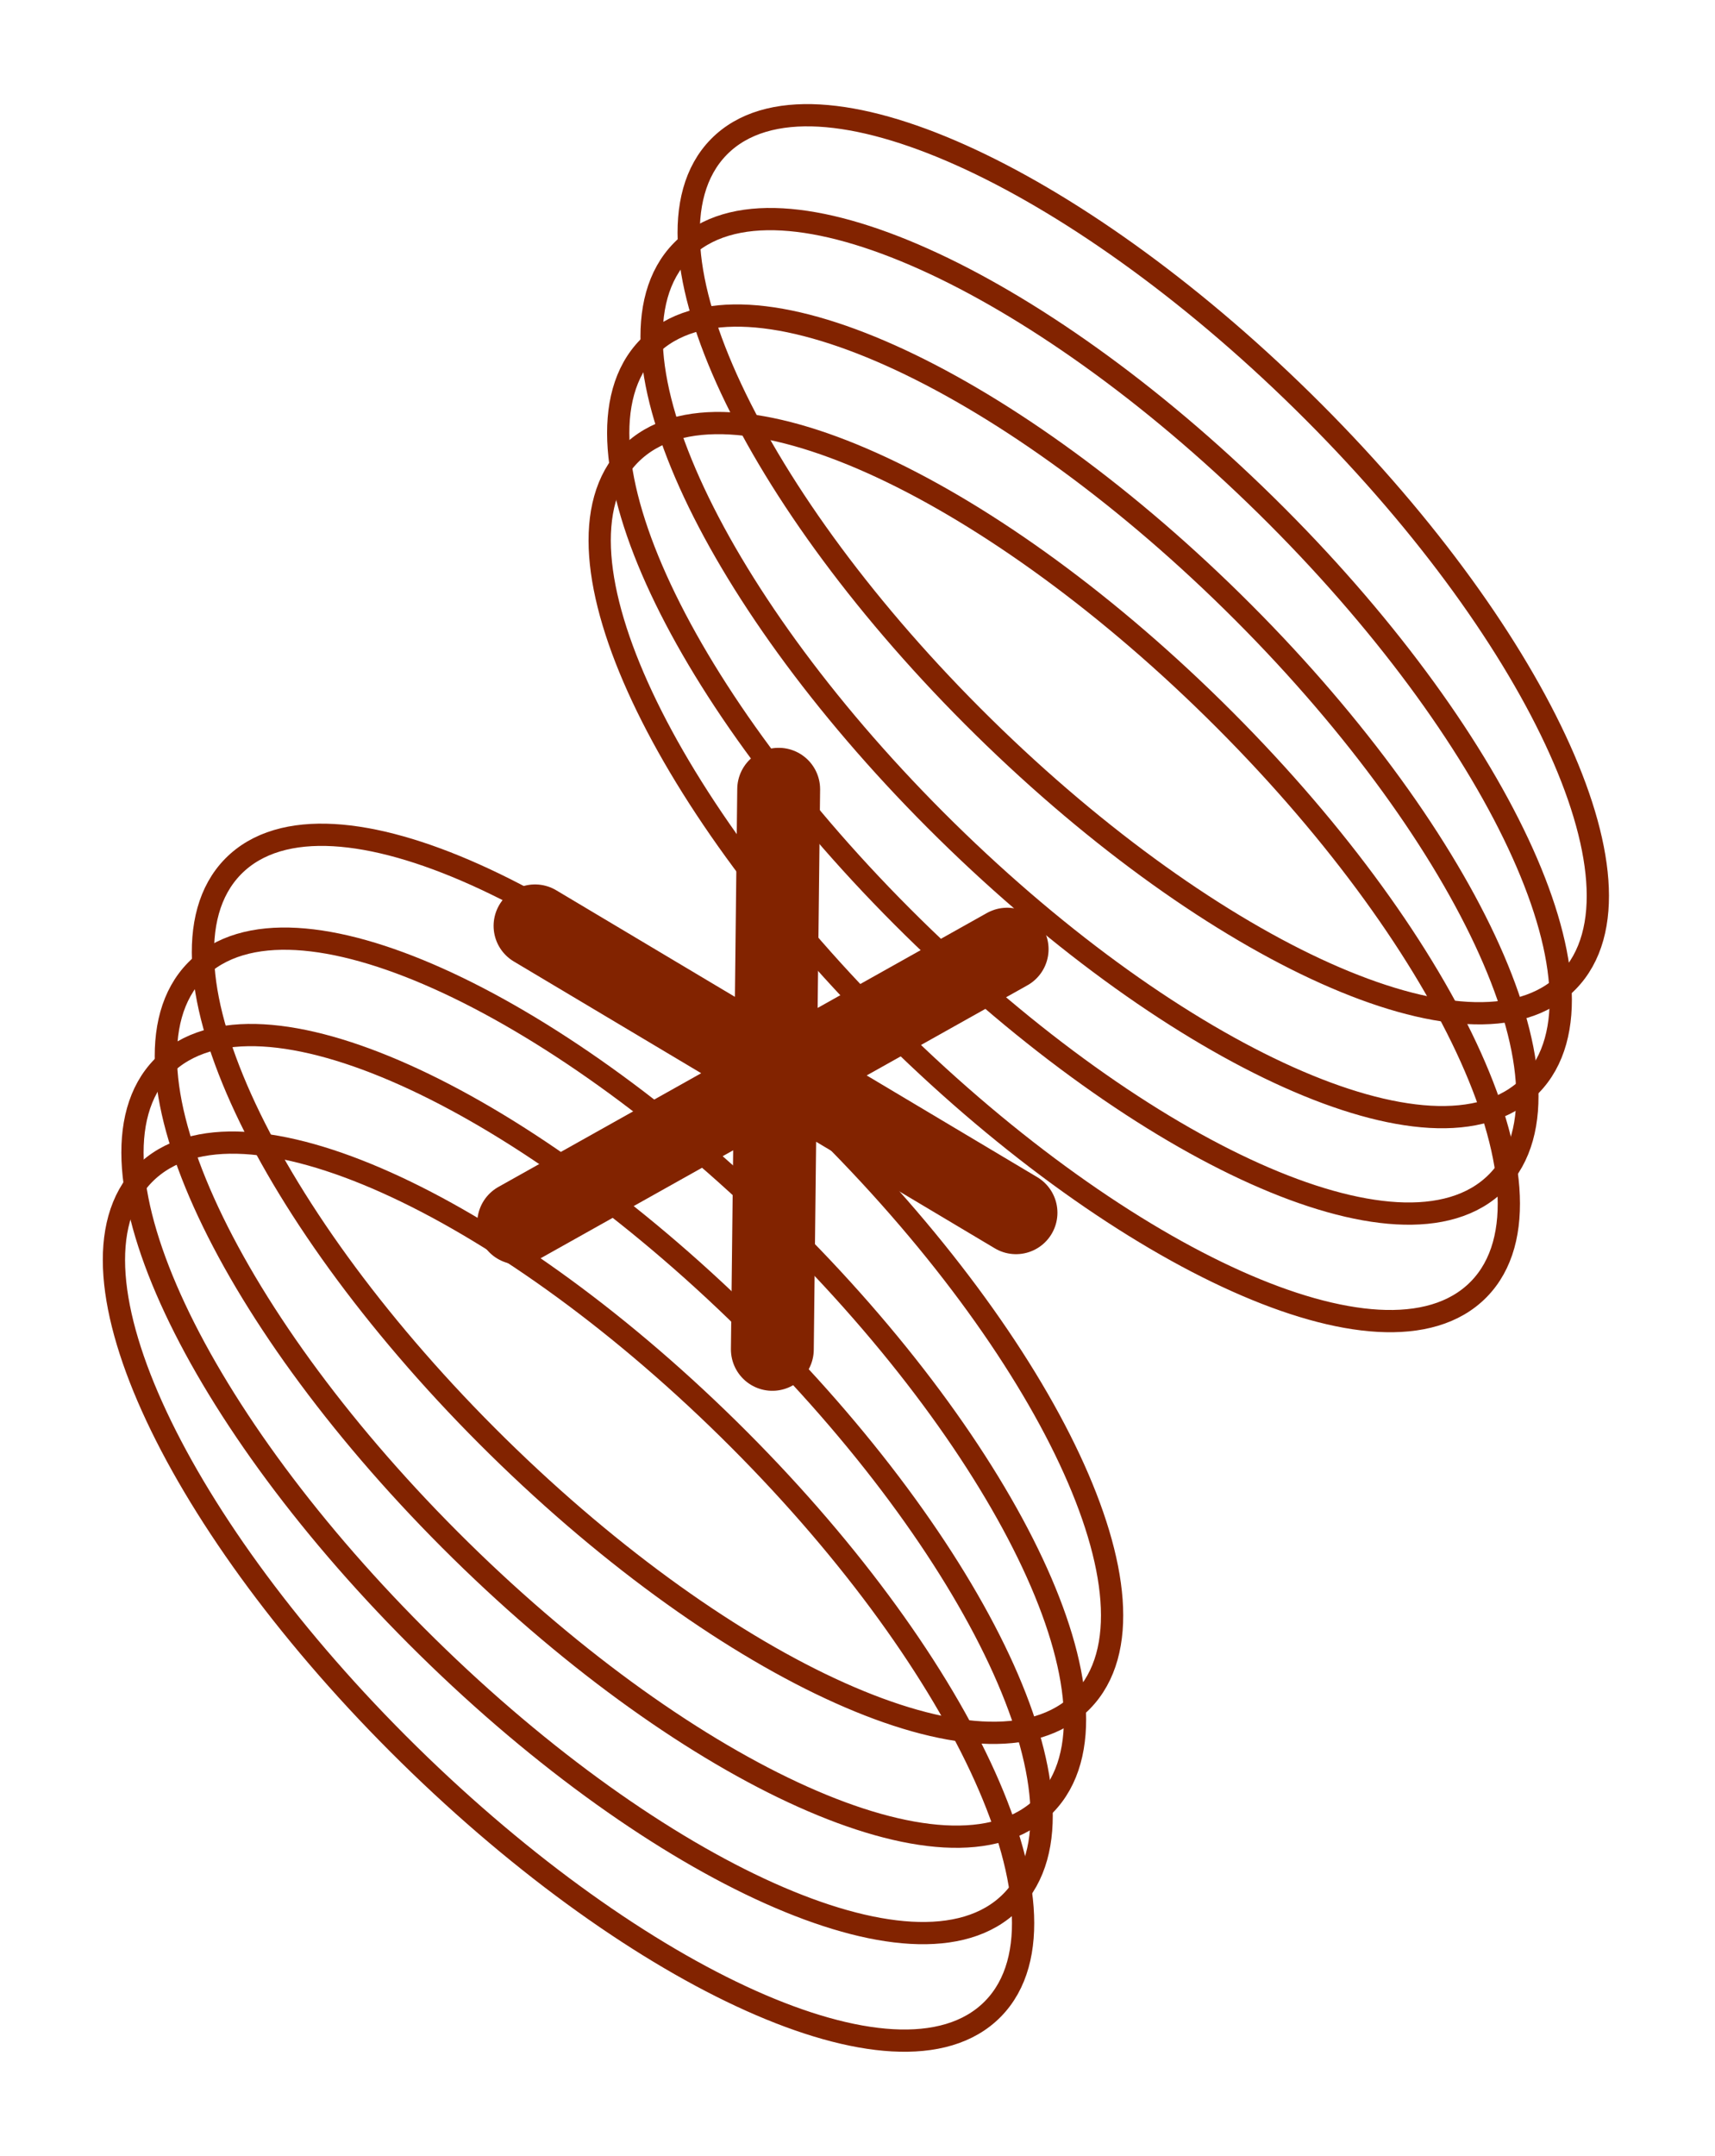
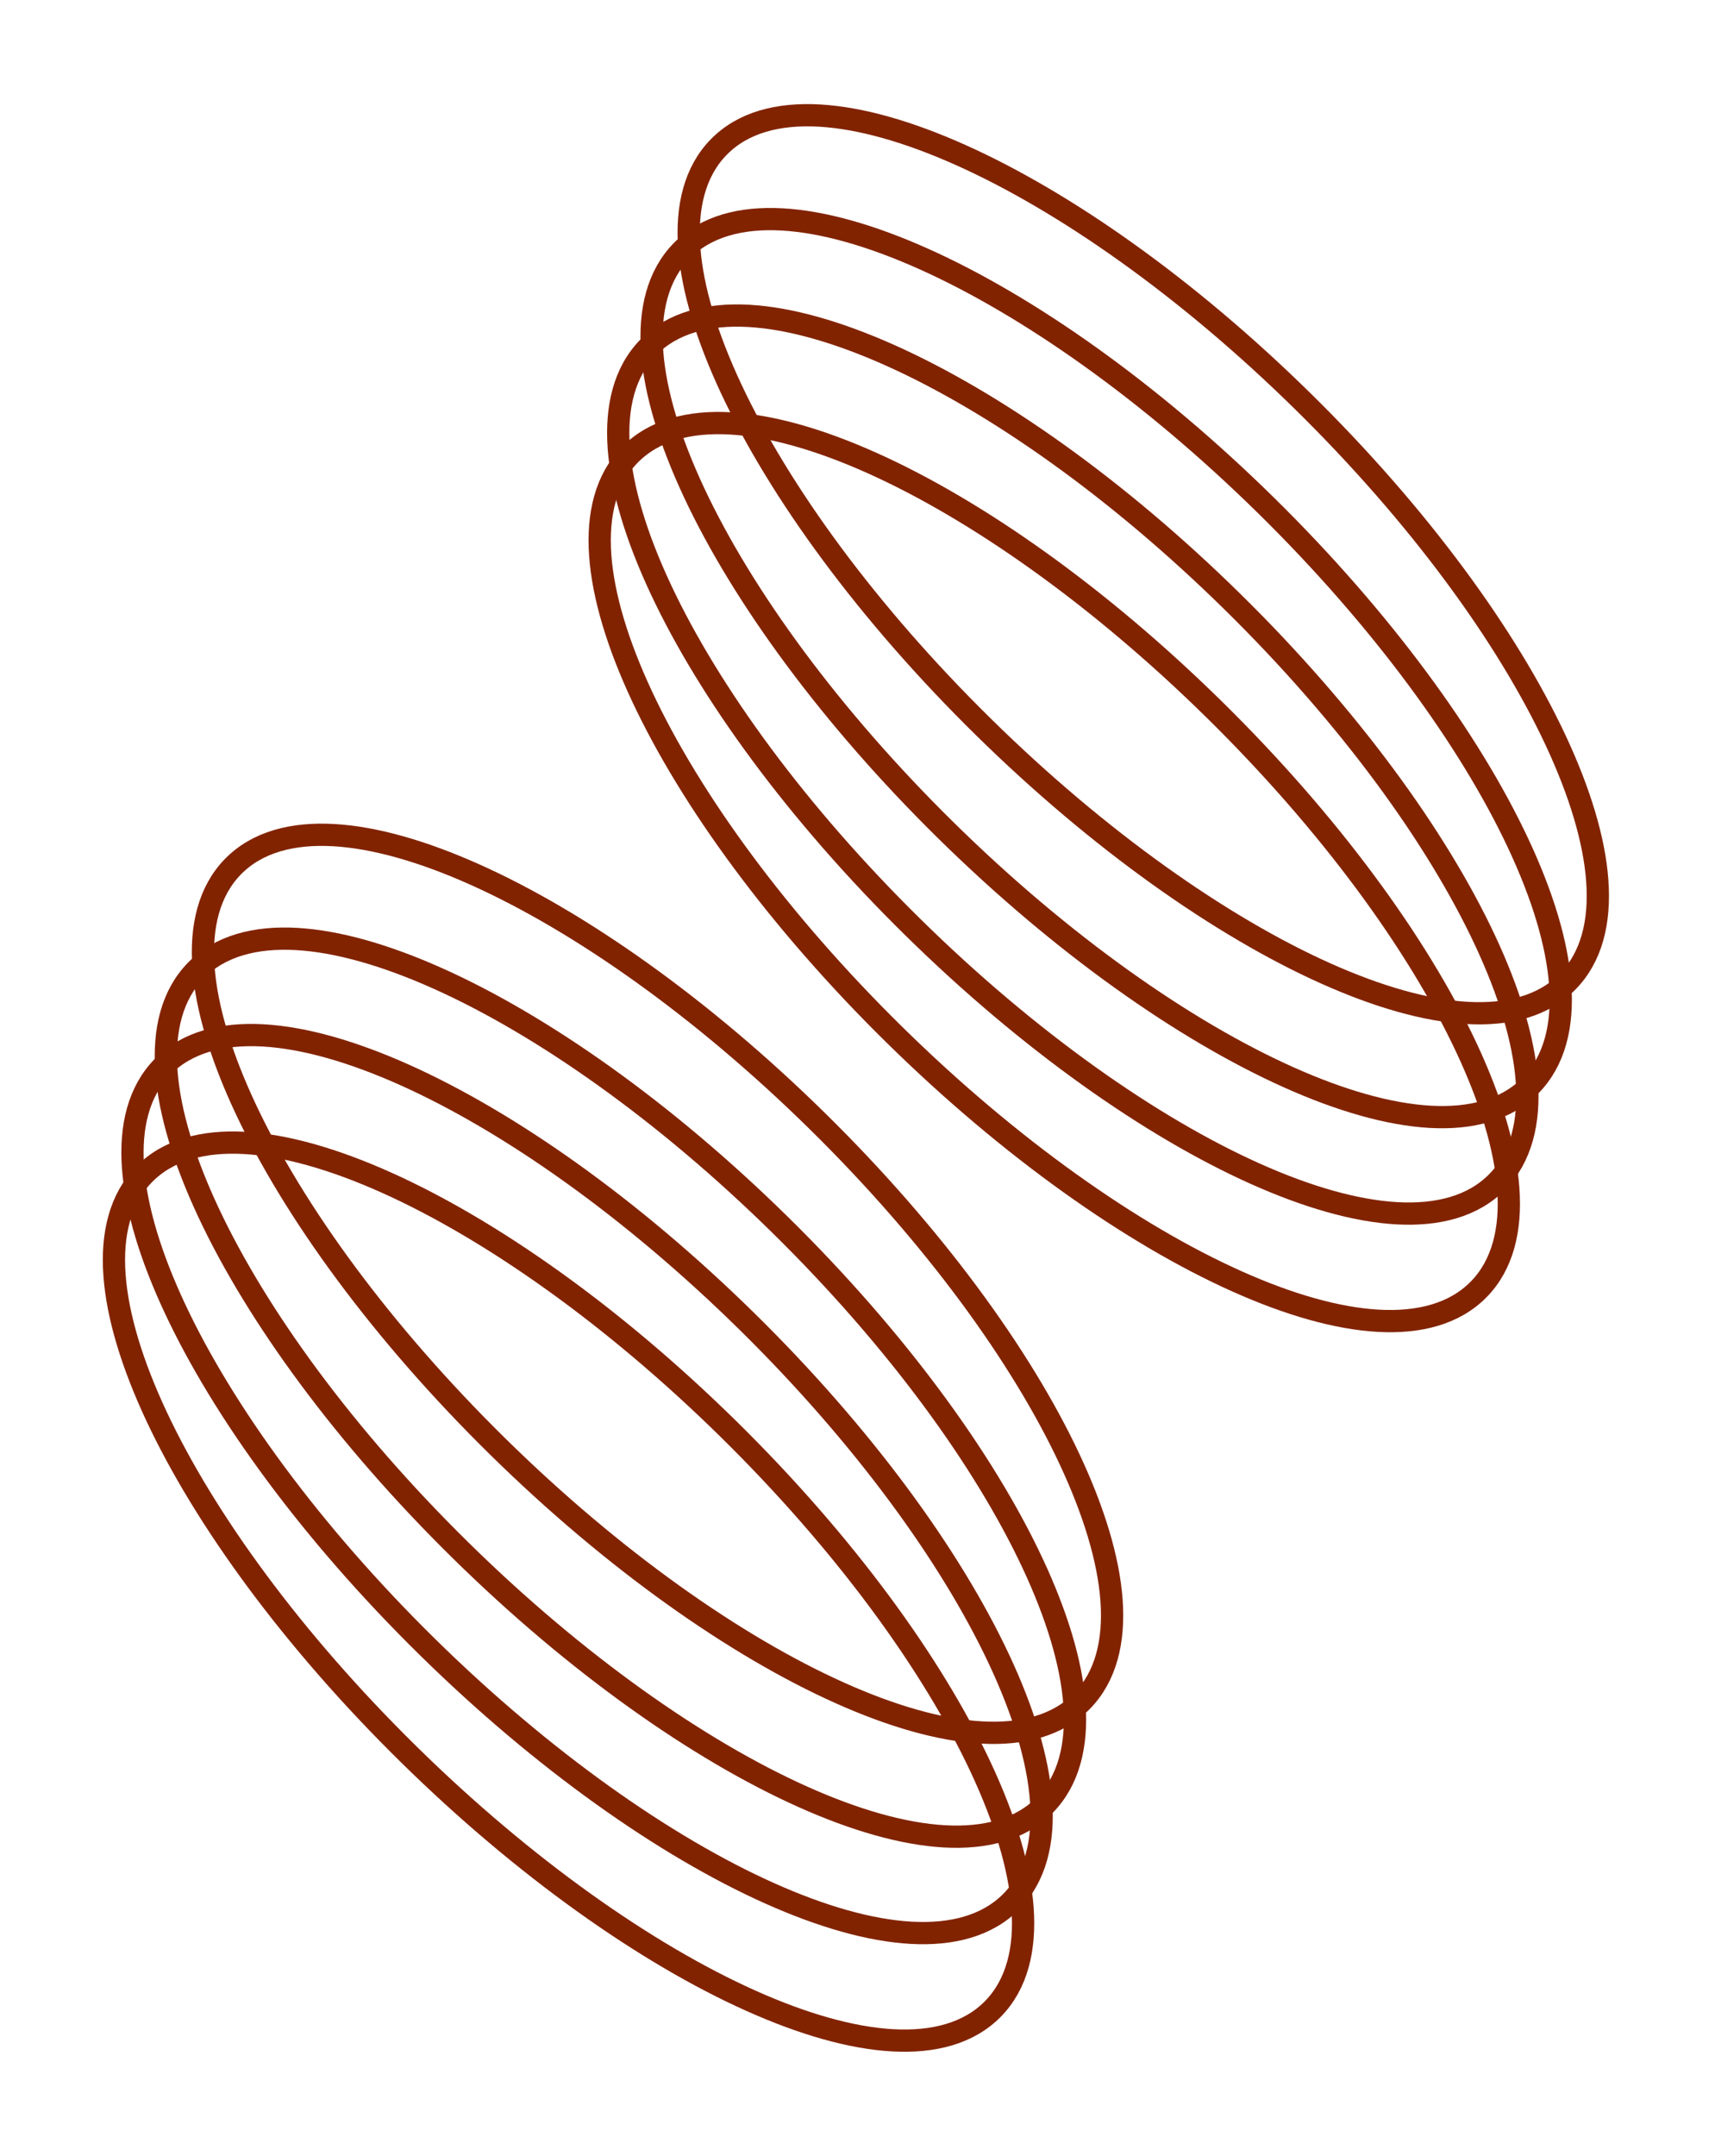
<svg xmlns="http://www.w3.org/2000/svg" width="331" height="416" viewBox="0 0 331 416" fill="none">
-   <path d="M150.288 152.287L149.065 260.36M196.092 233.997L103.26 178.648M194.381 183.144L100.103 235.993" stroke="#822300" stroke-width="15.991" stroke-linecap="round" />
  <path d="M44.995 167.185C40.352 171.908 38.695 178.758 39.277 186.678C39.859 194.602 42.69 203.869 47.37 213.855C56.737 233.843 73.718 257.142 96.046 279.094C118.375 301.046 141.96 317.627 162.104 326.653C172.168 331.163 181.482 333.837 189.415 334.284C197.343 334.731 204.165 332.957 208.808 328.235C213.451 323.512 215.108 316.661 214.526 308.742C213.945 300.817 211.113 291.549 206.433 281.563C197.066 261.576 180.085 238.277 157.757 216.325C135.428 194.373 111.843 177.791 91.699 168.765C81.635 164.255 72.321 161.583 64.388 161.136C56.46 160.689 49.638 162.462 44.995 167.185Z" stroke="#822300" stroke-width="4.294" />
  <path d="M138.746 28.347C134.103 33.07 132.446 39.92 133.028 47.84C133.61 55.764 136.441 65.031 141.121 75.017C150.488 95.005 167.469 118.304 189.797 140.256C212.126 162.208 235.711 178.789 255.855 187.816C265.919 192.325 275.233 194.999 283.166 195.446C291.094 195.893 297.916 194.12 302.559 189.397C307.202 184.674 308.859 177.823 308.277 169.904C307.696 161.98 304.864 152.711 300.184 142.726C290.817 122.738 273.836 99.439 251.508 77.487C229.179 55.535 205.594 38.953 185.45 29.927C175.386 25.418 166.072 22.745 158.139 22.298C150.211 21.851 143.389 23.624 138.746 28.347Z" stroke="#822300" stroke-width="4.294" />
  <path d="M37.839 187.226C33.196 191.949 31.539 198.799 32.12 206.719C32.702 214.643 35.534 223.91 40.214 233.896C49.581 253.884 66.561 277.183 88.89 299.135C111.219 321.087 134.803 337.668 154.947 346.694C165.011 351.204 174.326 353.878 182.259 354.325C190.187 354.772 197.008 352.998 201.652 348.276C206.295 343.553 207.952 336.702 207.37 328.783C206.788 320.858 203.957 311.59 199.277 301.604C189.909 281.617 172.929 258.318 150.6 236.366C128.272 214.414 104.687 197.832 84.543 188.806C74.479 184.296 65.165 181.624 57.232 181.177C49.303 180.73 42.482 182.503 37.839 187.226Z" stroke="#822300" stroke-width="4.294" />
  <path d="M131.589 48.388C126.946 53.111 125.289 59.962 125.87 67.881C126.452 75.805 129.284 85.072 133.964 95.058C143.331 115.046 160.311 138.345 182.64 160.298C204.969 182.249 228.553 198.83 248.697 207.857C258.761 212.366 268.076 215.04 276.009 215.487C283.937 215.934 290.758 214.161 295.402 209.438C300.045 204.715 301.702 197.864 301.12 189.945C300.538 182.021 297.707 172.752 293.027 162.767C283.659 142.779 266.679 119.48 244.35 97.528C222.022 75.576 198.437 58.994 178.293 49.968C168.229 45.459 158.915 42.786 150.982 42.339C143.053 41.892 136.232 43.665 131.589 48.388Z" stroke="#822300" stroke-width="4.294" />
  <path d="M31.398 205.83C26.755 210.552 25.099 217.403 25.68 225.322C26.262 233.247 29.093 242.514 33.773 252.499C43.141 272.487 60.121 295.787 82.45 317.739C104.778 339.691 128.363 356.272 148.507 365.298C158.571 369.807 167.885 372.481 175.819 372.928C183.747 373.375 190.568 371.602 195.211 366.879C199.854 362.156 201.511 355.306 200.93 347.386C200.348 339.462 197.517 330.194 192.837 320.208C183.469 300.22 166.488 276.922 144.16 254.97C121.831 233.018 98.247 216.436 78.103 207.409C68.039 202.9 58.724 200.227 50.791 199.78C42.863 199.334 36.042 201.107 31.398 205.83Z" stroke="#822300" stroke-width="4.294" />
  <path d="M125.148 66.999C120.504 71.722 118.848 78.573 119.429 86.492C120.011 94.416 122.842 103.684 127.522 113.669C136.89 133.657 153.87 156.957 176.199 178.909C198.527 200.861 222.112 217.442 242.256 226.468C252.32 230.977 261.634 233.651 269.568 234.098C277.496 234.545 284.317 232.772 288.96 228.049C293.603 223.326 295.26 216.476 294.679 208.556C294.097 200.632 291.266 191.364 286.586 181.378C277.218 161.39 260.237 138.092 237.909 116.14C215.581 94.188 191.996 77.606 171.852 68.579C161.788 64.07 152.473 61.397 144.54 60.95C136.612 60.504 129.791 62.277 125.148 66.999Z" stroke="#822300" stroke-width="4.294" />
  <path d="M27.819 226.578C23.176 231.3 21.52 238.151 22.101 246.07C22.683 253.995 25.514 263.262 30.194 273.247C39.562 293.235 56.542 316.535 78.871 338.487C101.199 360.439 124.784 377.02 144.928 386.046C154.992 390.556 164.306 393.229 172.24 393.676C180.168 394.123 186.989 392.35 191.632 387.627C196.275 382.904 197.932 376.054 197.351 368.135C196.769 360.21 193.937 350.942 189.257 340.956C179.89 320.969 162.909 297.67 140.581 275.718C118.252 253.766 94.668 237.184 74.524 228.157C64.46 223.648 55.145 220.975 47.212 220.528C39.284 220.082 32.463 221.855 27.819 226.578Z" stroke="#822300" stroke-width="4.294" />
  <path d="M121.569 87.744C116.926 92.466 115.27 99.317 115.851 107.236C116.433 115.161 119.264 124.428 123.944 134.413C133.312 154.401 150.292 177.701 172.621 199.653C194.949 221.605 218.534 238.186 238.678 247.212C248.742 251.722 258.056 254.395 265.99 254.842C273.918 255.289 280.739 253.516 285.382 248.793C290.025 244.07 291.682 237.22 291.101 229.301C290.519 221.376 287.687 212.108 283.007 202.122C273.64 182.135 256.659 158.836 234.331 136.884C212.002 114.932 188.418 98.35 168.274 89.323C158.21 84.814 148.895 82.141 140.962 81.694C133.034 81.248 126.213 83.021 121.569 87.744Z" stroke="#822300" stroke-width="4.294" />
</svg>